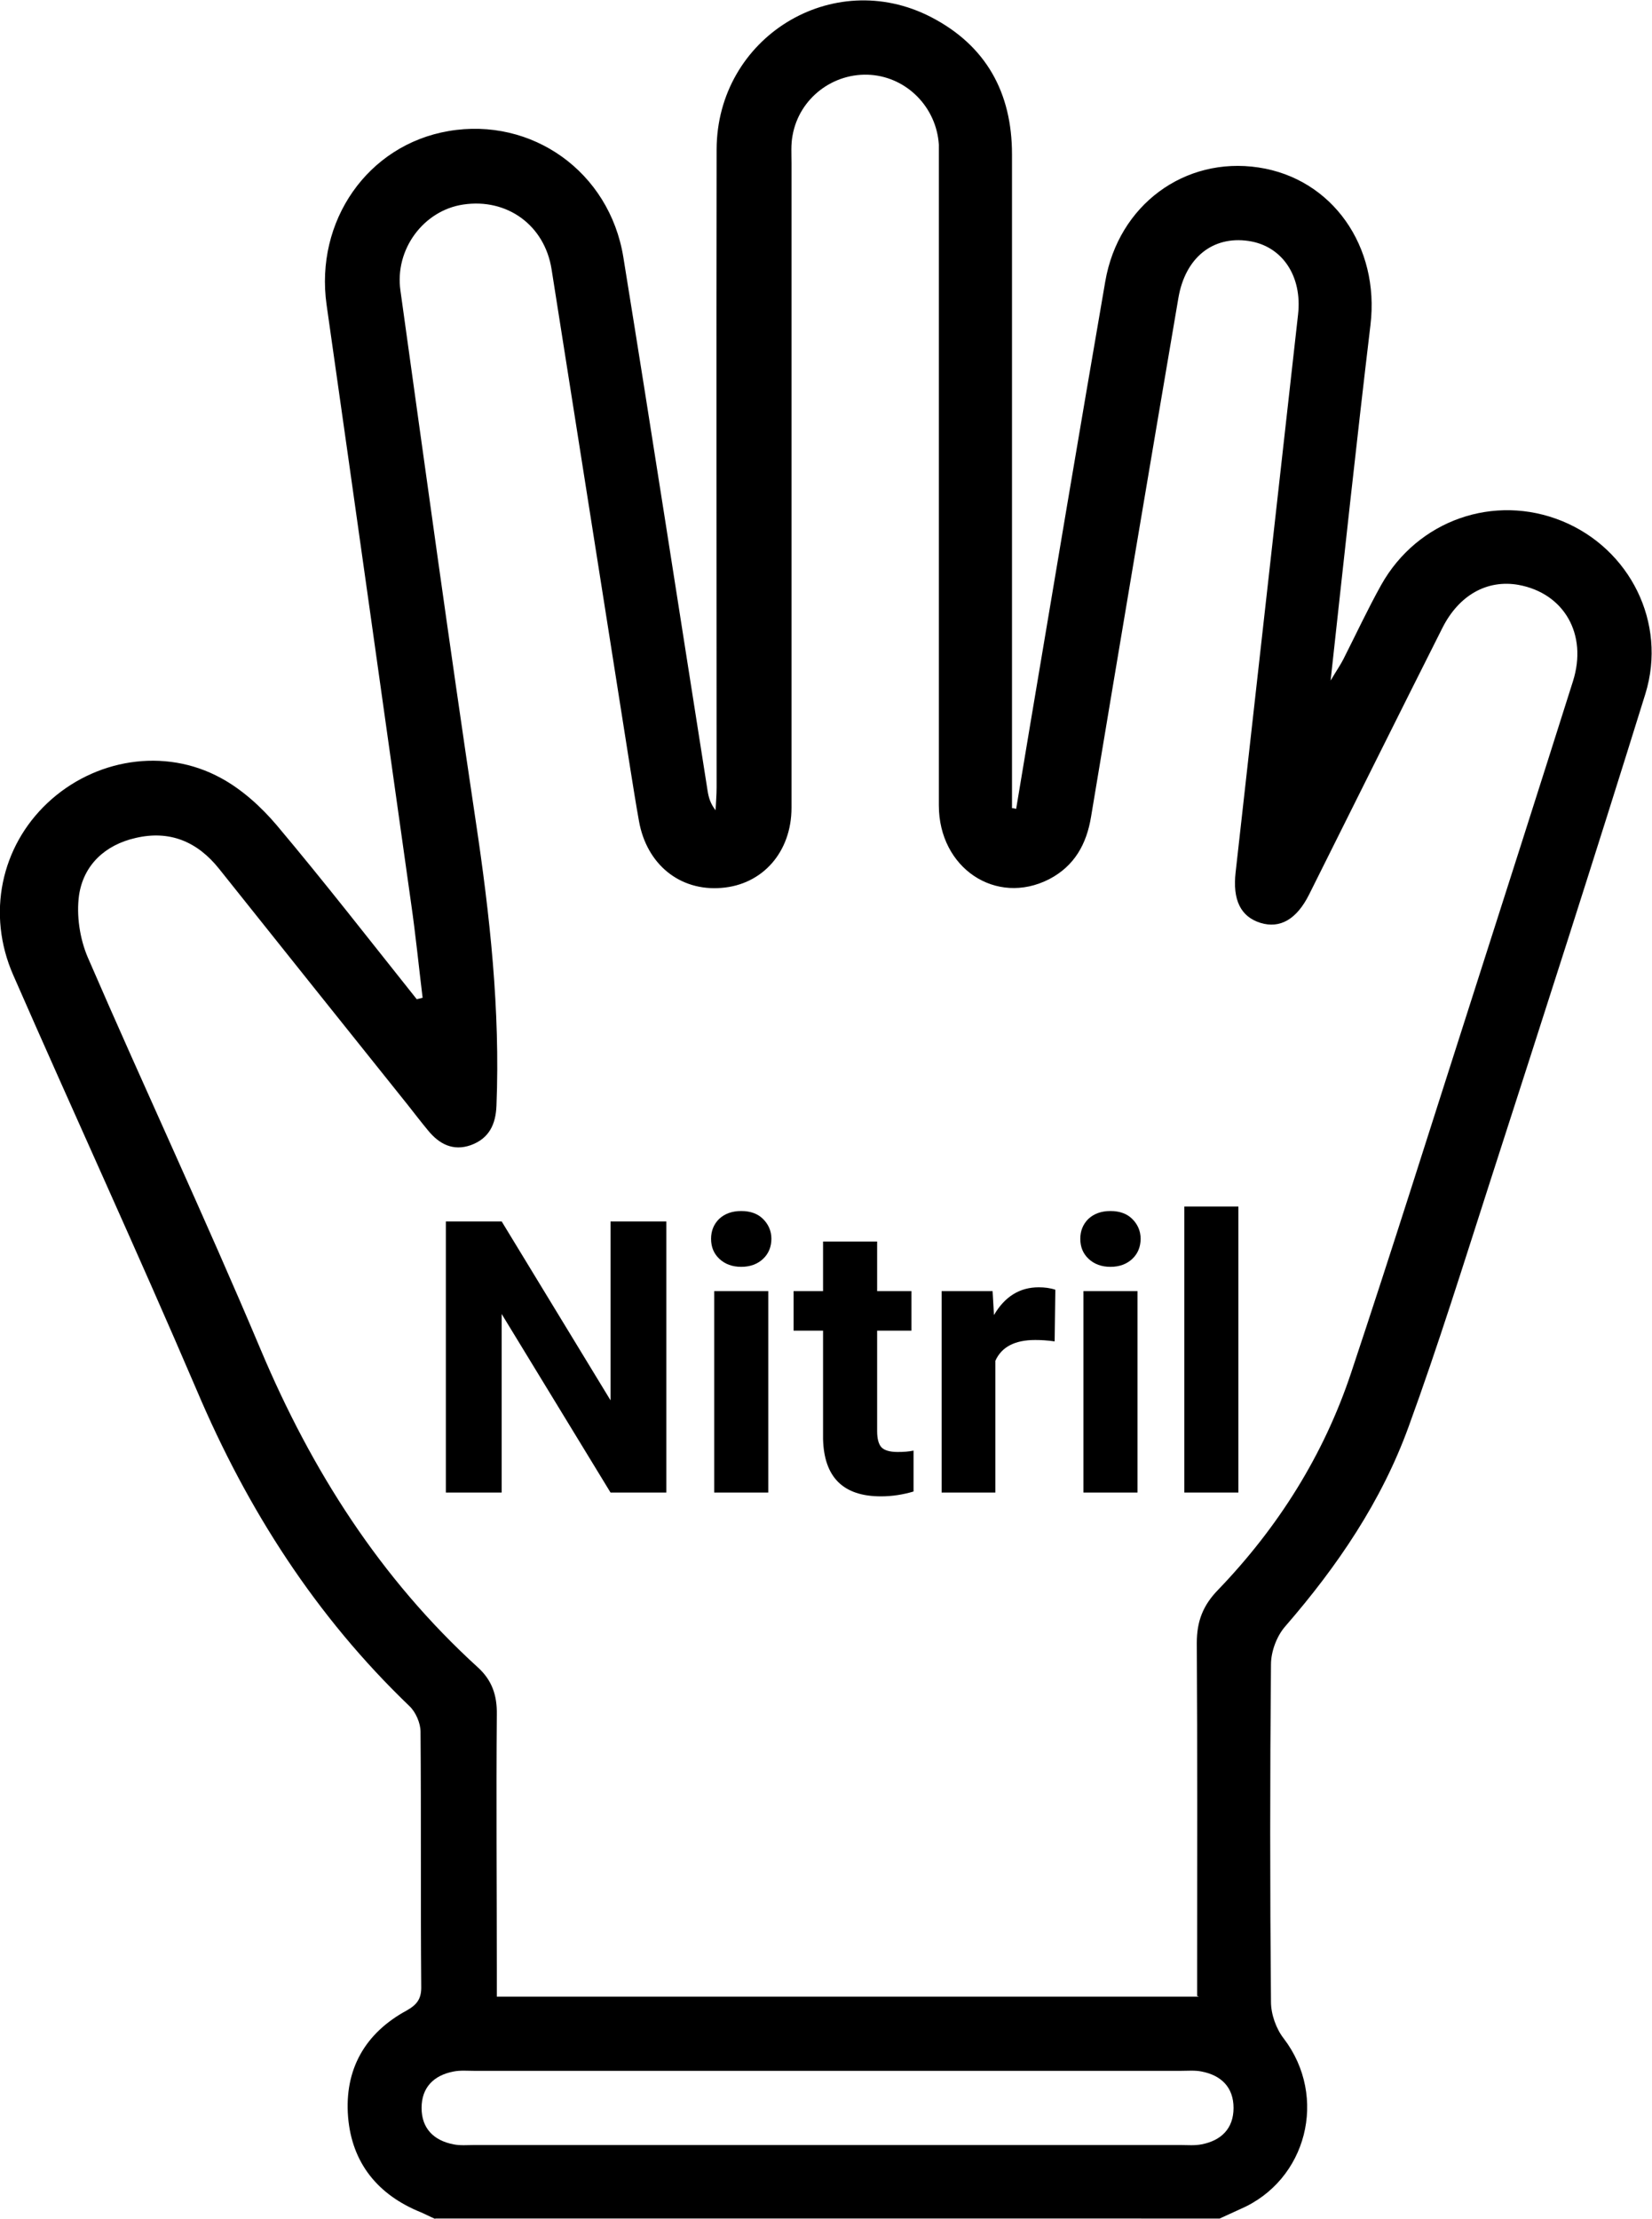
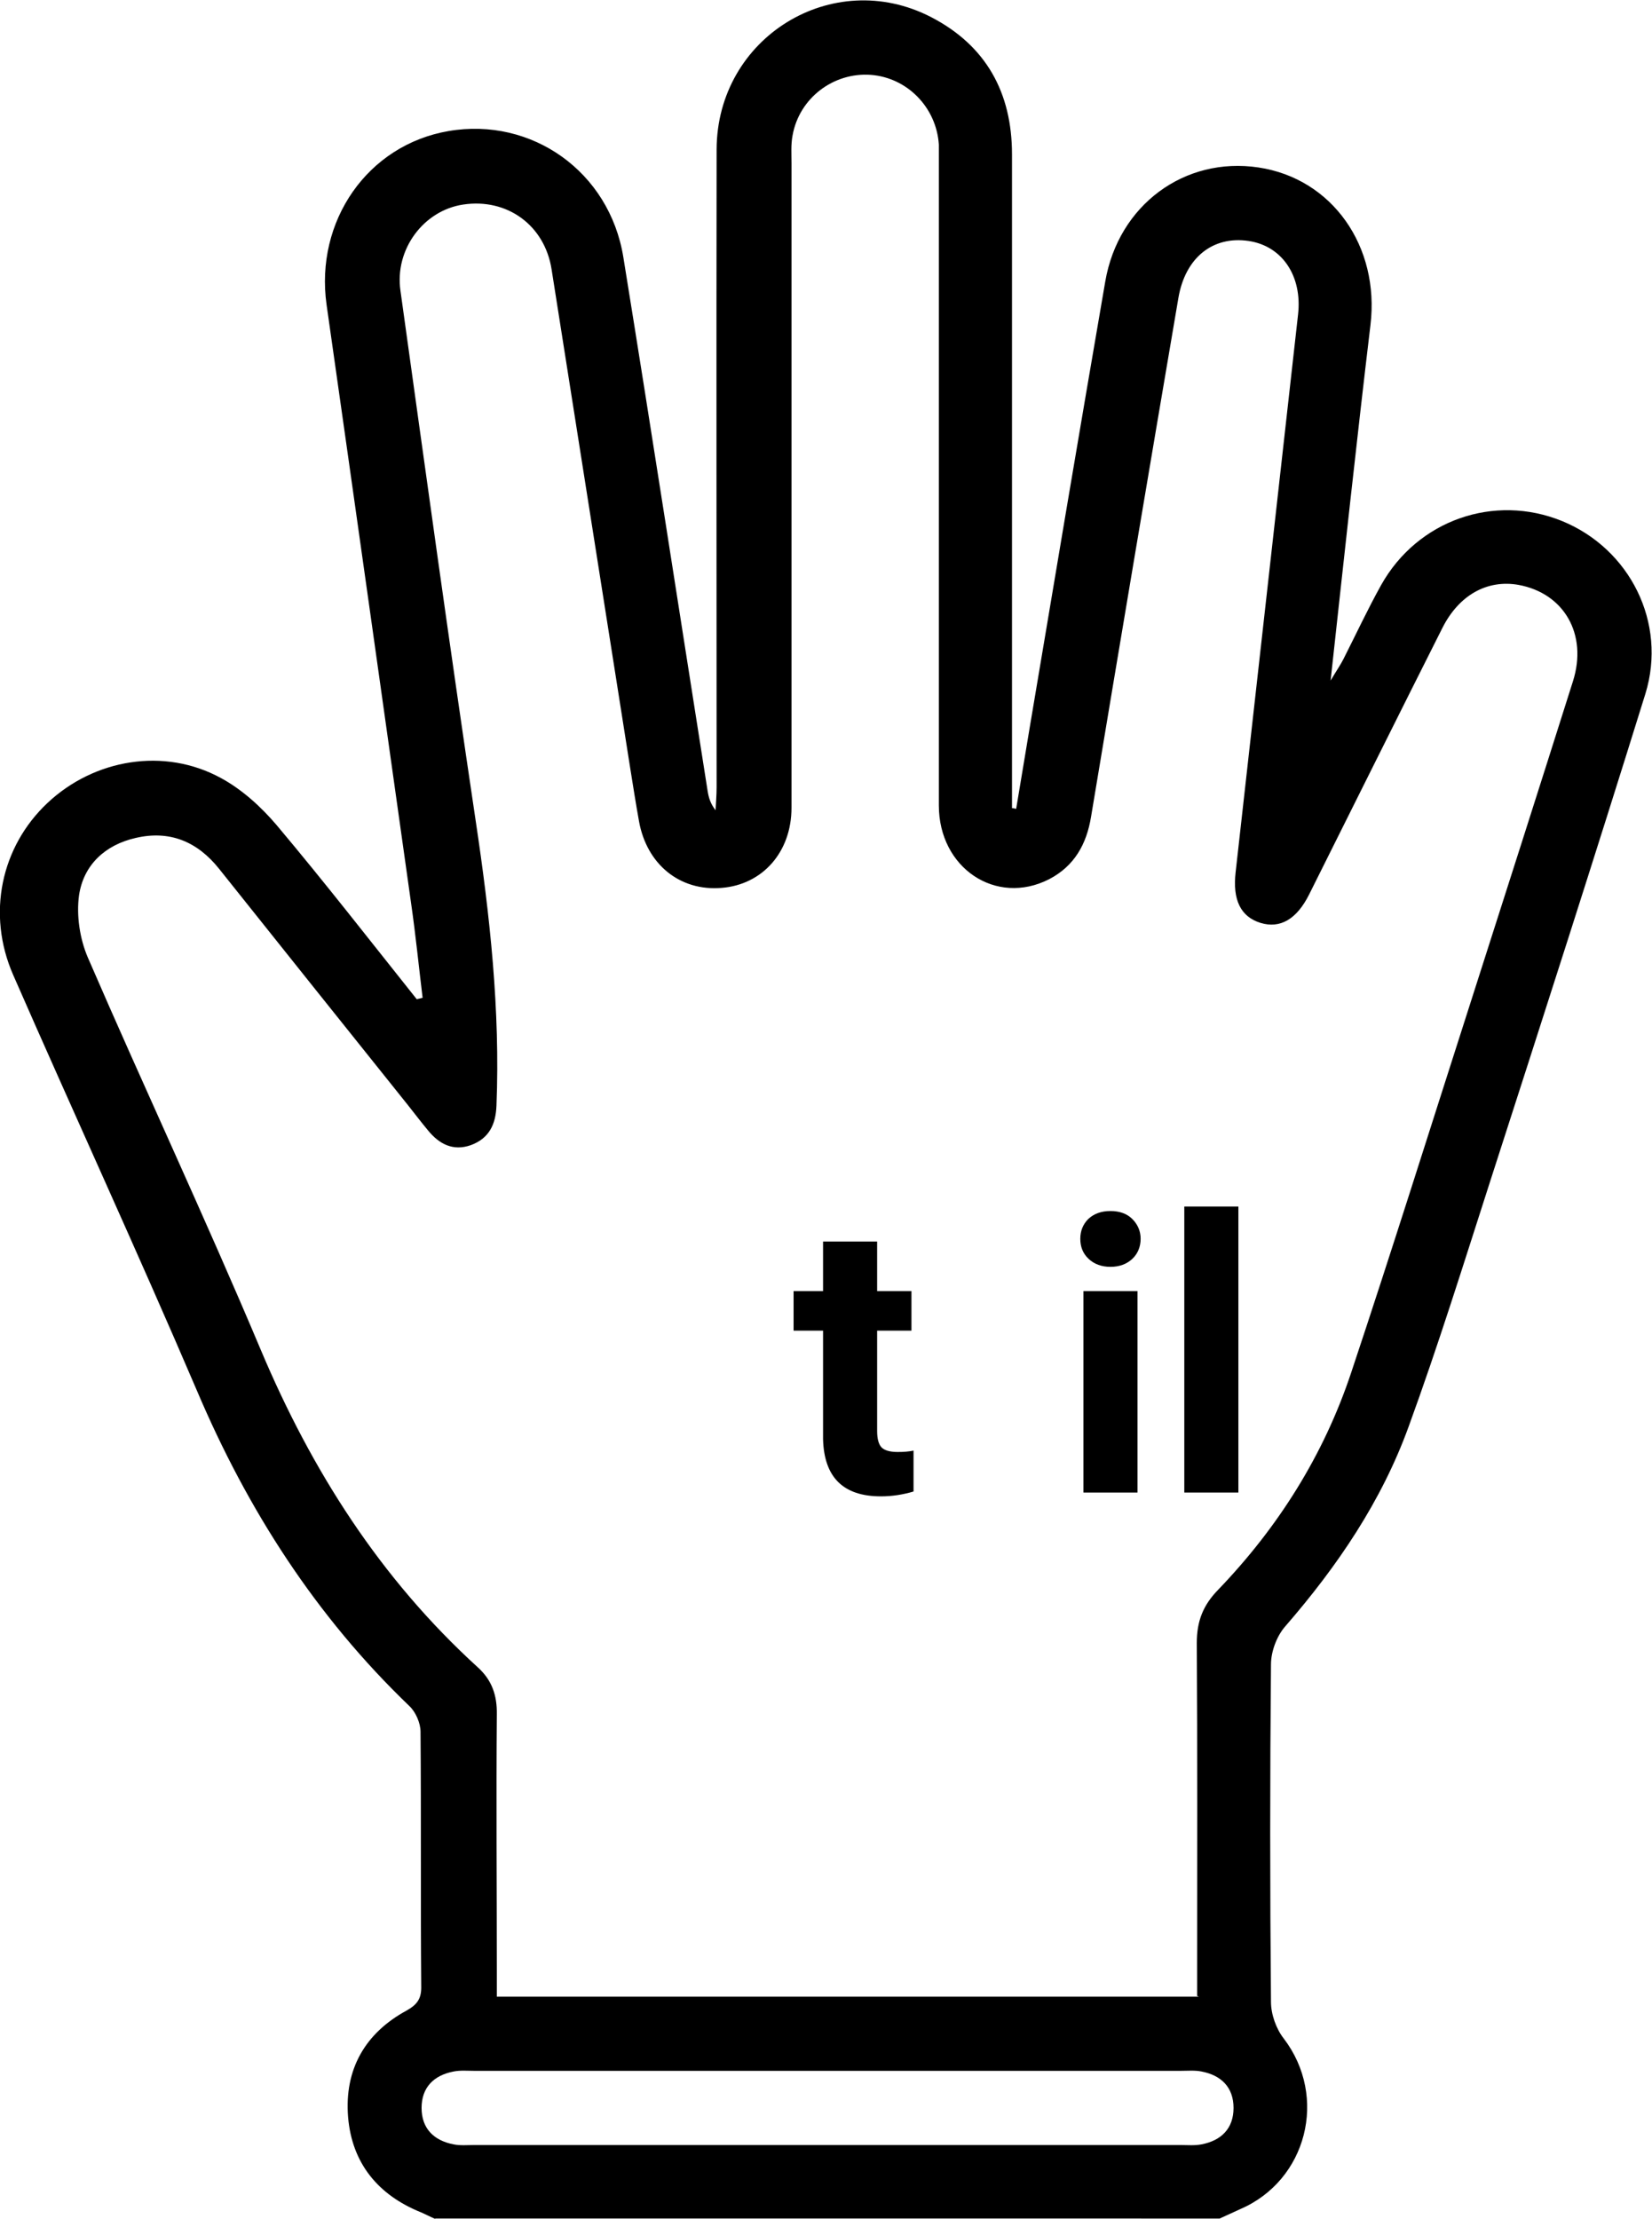
<svg xmlns="http://www.w3.org/2000/svg" id="_Слой_2" data-name="Слой 2" viewBox="0 0 47.65 64">
  <defs>
    <style>
      .cls-1 {
        fill: #000;
        stroke-width: 0px;
      }
    </style>
  </defs>
  <g id="_Слой_1-2" data-name="Слой 1">
    <g id="Qdy91k.tif">
      <g>
        <path class="cls-1" d="M12.55,64c-.14-.06-.27-.13-.41-.19-1.24-.5-1.99-1.42-2.1-2.75-.11-1.37.49-2.42,1.69-3.07.32-.18.43-.36.42-.71-.02-2.44,0-4.89-.02-7.33,0-.25-.14-.57-.32-.74-2.7-2.59-4.67-5.66-6.13-9.1-1.72-4.02-3.55-7.99-5.3-11.99-.77-1.76-.35-3.7.99-4.96,1.35-1.27,3.37-1.61,5-.72.61.33,1.16.83,1.61,1.36,1.38,1.64,2.7,3.34,4.04,5.02.06-.01.12-.03.17-.04-.11-.9-.2-1.81-.33-2.71-.81-5.76-1.62-11.52-2.44-17.28-.34-2.41,1.18-4.61,3.52-5.01,2.4-.41,4.64,1.17,5.04,3.64.83,5.13,1.62,10.26,2.43,15.39.03.19.08.37.23.56.01-.22.03-.44.03-.66,0-6.13-.01-12.26,0-18.4.01-3.23,3.34-5.28,6.18-3.82,1.59.82,2.34,2.18,2.34,3.96,0,6.04,0,12.09,0,18.13,0,.24,0,.49,0,.73.04,0,.08.01.12.02.13-.78.26-1.56.39-2.34.72-4.29,1.44-8.58,2.18-12.87.38-2.21,2.29-3.61,4.42-3.29,2.13.32,3.5,2.28,3.23,4.54-.4,3.35-.76,6.7-1.15,10.26.19-.32.29-.46.37-.62.36-.71.7-1.44,1.09-2.14,1.05-1.87,3.26-2.64,5.22-1.84,1.95.8,3.03,2.93,2.4,4.98-1.46,4.7-2.97,9.39-4.48,14.07-.76,2.36-1.5,4.74-2.35,7.07-.78,2.15-2.05,4.02-3.55,5.75-.25.28-.42.73-.42,1.11-.03,3.24-.03,6.49,0,9.73,0,.36.15.78.37,1.06,1.28,1.68.67,4.09-1.26,4.92-.2.09-.39.18-.59.27H12.55ZM34.53,57.57v-.78c0-3.13.01-6.26-.01-9.4,0-.63.18-1.09.62-1.54,1.73-1.8,3.04-3.88,3.83-6.25,1.17-3.51,2.28-7.05,3.41-10.57,1-3.12,2-6.25,2.99-9.38.43-1.36-.26-2.54-1.57-2.78-.9-.16-1.72.29-2.2,1.25-1.29,2.56-2.56,5.12-3.84,7.68-.36.72-.84.99-1.4.82-.58-.18-.81-.67-.72-1.46.6-5.36,1.2-10.72,1.8-16.08.13-1.12-.46-1.99-1.43-2.13-1.03-.15-1.82.48-2.02,1.64-.85,4.99-1.69,9.98-2.52,14.97-.13.79-.48,1.42-1.21,1.8-1.53.78-3.18-.32-3.18-2.13,0-6.13,0-12.26,0-18.39,0-.22,0-.44,0-.67-.07-1.07-.91-1.93-1.96-2.01-1.08-.08-2.07.67-2.26,1.75-.05.26-.03.53-.03.8,0,6.2,0,12.4,0,18.59,0,1.28-.84,2.22-2.02,2.31-1.2.1-2.16-.68-2.38-1.93-.09-.5-.17-1.01-.25-1.51-.76-4.8-1.51-9.6-2.27-14.4-.2-1.28-1.29-2.06-2.55-1.87-1.14.17-1.98,1.29-1.81,2.48.71,5.1,1.41,10.2,2.17,15.29.41,2.73.71,5.46.6,8.22-.02.55-.22.95-.74,1.14-.51.18-.91-.03-1.23-.42-.2-.24-.39-.49-.58-.73-1.82-2.27-3.63-4.54-5.45-6.82-.63-.79-1.43-1.12-2.41-.89-.88.2-1.5.78-1.63,1.65-.08.58.02,1.25.25,1.79,1.64,3.79,3.39,7.52,4.99,11.32,1.47,3.49,3.45,6.6,6.26,9.16.41.37.56.81.55,1.36-.02,2.47,0,4.93,0,7.4,0,.24,0,.47,0,.74h20.25ZM23.8,61.87c3.42,0,6.84,0,10.26,0,.2,0,.4.02.6-.02.57-.11.92-.46.92-1.05,0-.59-.35-.94-.92-1.05-.19-.04-.4-.02-.6-.02-6.79,0-13.59,0-20.38,0-.2,0-.4-.02-.6.02-.57.11-.92.46-.92,1.05,0,.59.35.94.92,1.05.19.04.4.02.6.02,3.37,0,6.75,0,10.12,0Z" />
        <g>
-           <path class="cls-1" d="M19.22,43.05h-1.61l-3.14-5.15v5.15h-1.61v-7.82h1.61l3.14,5.16v-5.16h1.61v7.82Z" />
-           <path class="cls-1" d="M20.51,35.73c0-.23.08-.42.23-.57.16-.15.37-.23.64-.23s.48.08.63.23.24.34.24.57-.08.43-.24.58c-.16.15-.37.23-.63.23s-.47-.08-.63-.23c-.16-.15-.24-.34-.24-.58ZM22.16,43.05h-1.56v-5.81h1.56v5.81Z" />
          <path class="cls-1" d="M25.3,35.81v1.43h.99v1.14h-.99v2.9c0,.21.04.37.12.46s.24.14.47.14c.17,0,.32-.01.46-.04v1.18c-.3.09-.62.14-.94.14-1.09,0-1.64-.55-1.67-1.65v-3.13h-.85v-1.14h.85v-1.43h1.55Z" />
-           <path class="cls-1" d="M30.42,38.69c-.21-.03-.4-.04-.56-.04-.59,0-.97.2-1.15.6v3.8h-1.55v-5.81h1.47l.04.69c.31-.53.74-.8,1.29-.8.17,0,.33.02.48.07l-.02,1.49Z" />
          <path class="cls-1" d="M31.16,35.73c0-.23.08-.42.23-.57.16-.15.37-.23.64-.23s.48.08.63.23.24.34.24.57-.08.43-.24.58c-.16.15-.37.23-.63.23s-.47-.08-.63-.23c-.16-.15-.24-.34-.24-.58ZM32.81,43.05h-1.56v-5.81h1.56v5.81Z" />
          <path class="cls-1" d="M35.72,43.05h-1.56v-8.25h1.56v8.25Z" />
        </g>
      </g>
    </g>
  </g>
</svg>